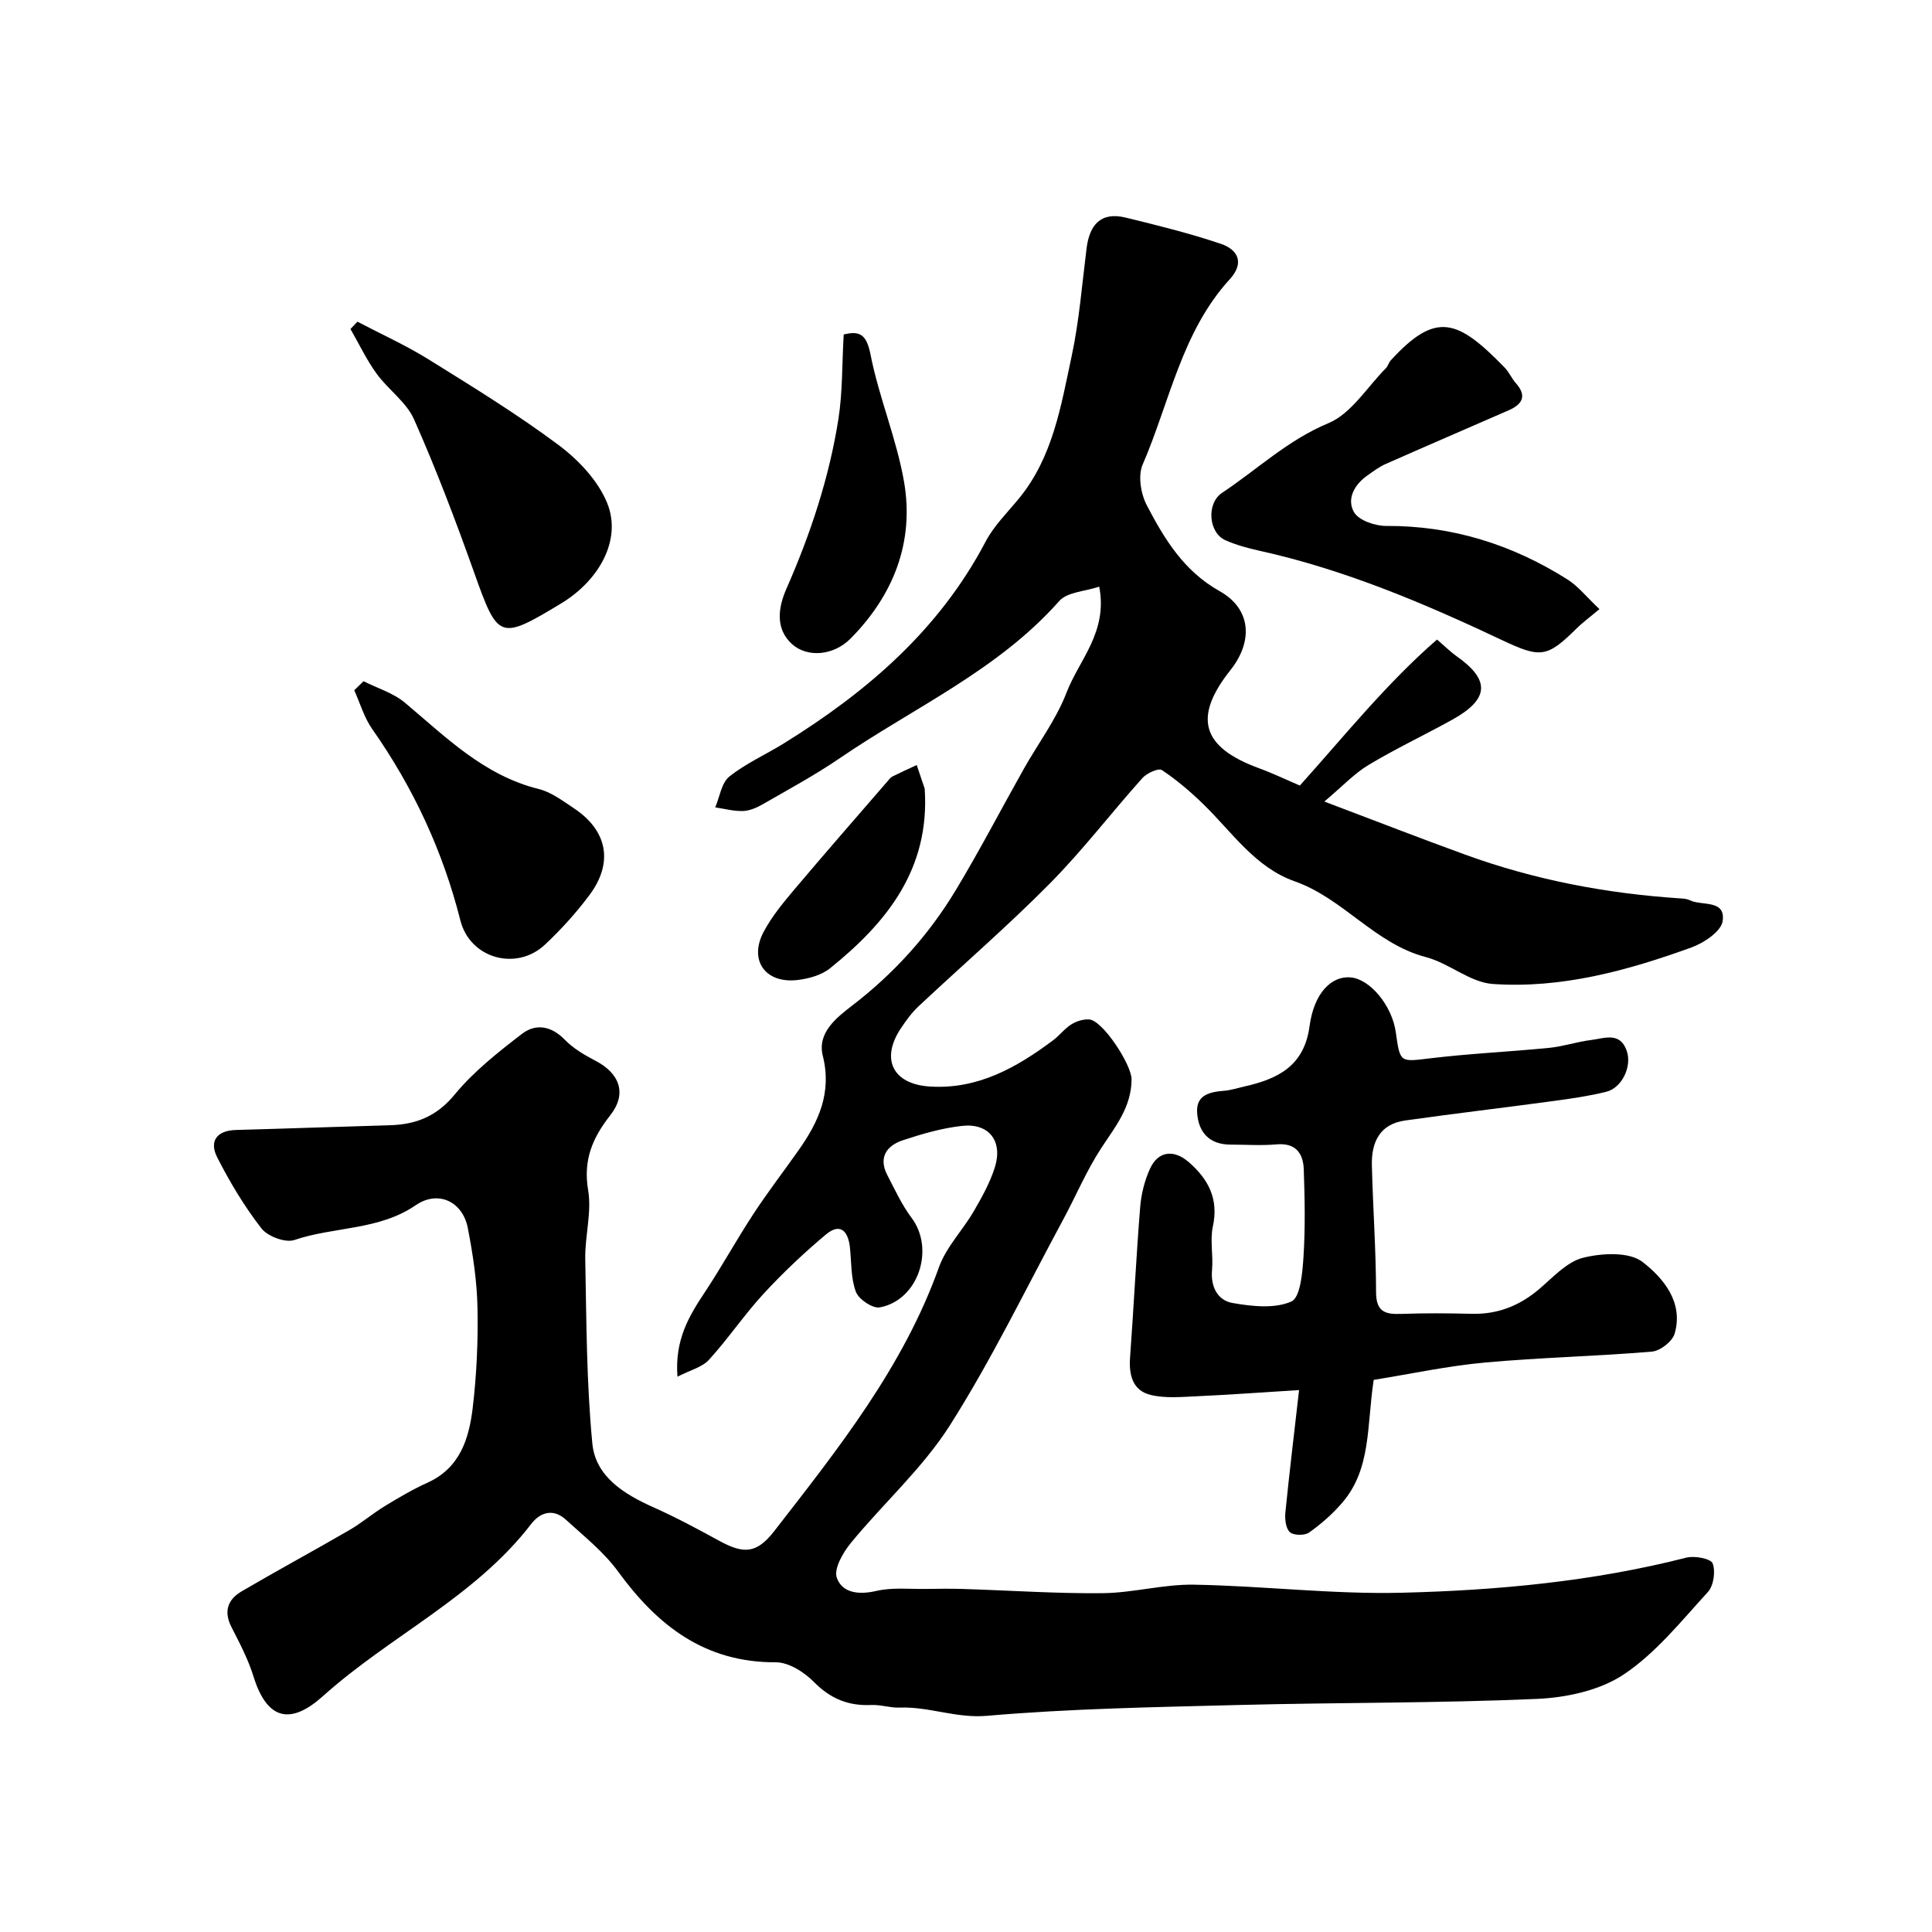
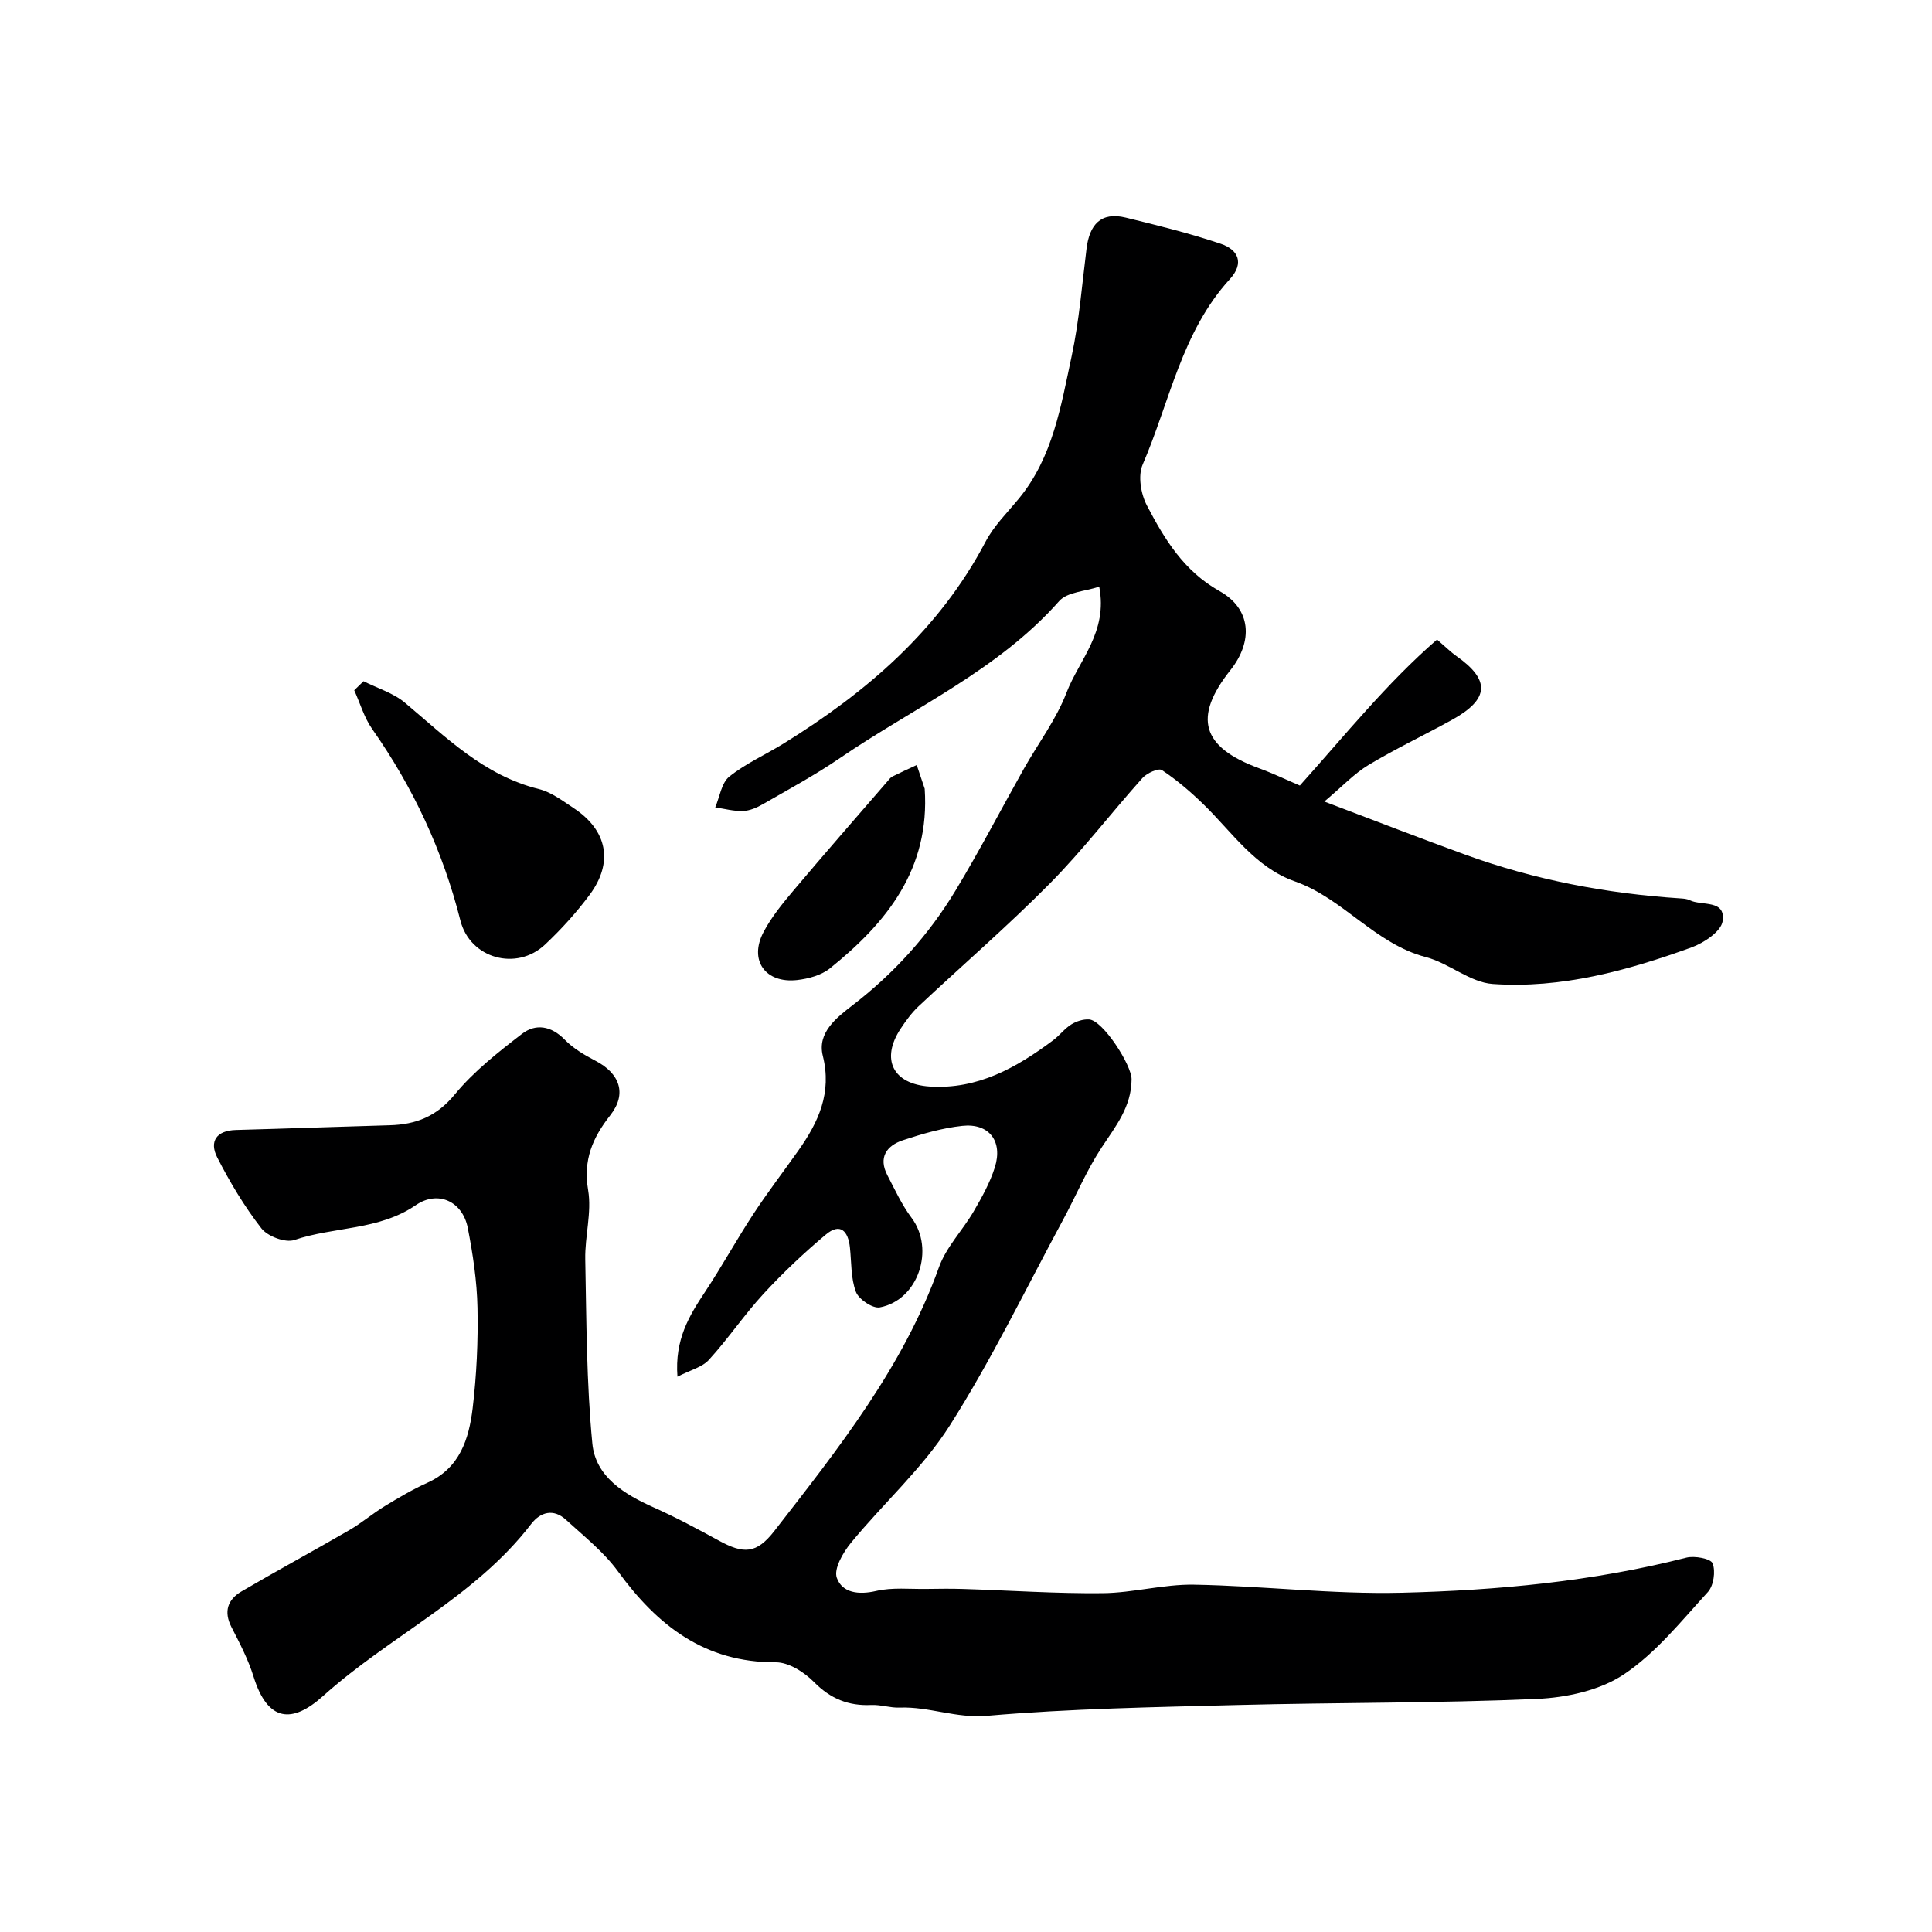
<svg xmlns="http://www.w3.org/2000/svg" enable-background="new 0 0 400 400" viewBox="0 0 400 400">
  <g fill="#000001">
    <path d="m140.26 285.03c-.59-7.7 2.43-12.61 5.7-17.54 3.49-5.27 6.54-10.84 10.01-16.13 2.94-4.49 6.22-8.76 9.32-13.15 4.16-5.89 6.99-11.92 5.06-19.63-1.19-4.76 2.84-7.89 6.15-10.44 8.61-6.62 15.76-14.53 21.33-23.76 4.97-8.23 9.41-16.79 14.13-25.18 2.96-5.26 6.7-10.2 8.84-15.77 2.6-6.79 8.61-12.57 6.78-21.97-2.94.99-6.62 1.1-8.28 2.98-12.69 14.34-30.05 22.02-45.41 32.52-5.11 3.49-10.58 6.45-15.95 9.54-1.24.72-2.72 1.36-4.11 1.41-1.91.07-3.83-.47-5.75-.75.93-2.17 1.29-5.07 2.91-6.37 3.4-2.72 7.51-4.54 11.25-6.85 17.2-10.65 32.19-23.48 41.81-41.79 1.72-3.28 4.51-6.02 6.9-8.93 7.04-8.56 8.71-19.17 10.92-29.46 1.57-7.32 2.15-14.87 3.09-22.32.61-4.87 2.92-7.65 8.1-6.39 6.62 1.61 13.26 3.26 19.7 5.43 3.56 1.2 4.94 3.95 1.86 7.32-9.98 10.92-12.44 25.42-18.05 38.4-1 2.31-.37 6.07.88 8.45 3.64 6.96 7.65 13.59 15.06 17.74 6.53 3.66 7 10.35 2.23 16.36-7.77 9.79-5.95 15.95 5.89 20.29 3.02 1.11 5.93 2.51 8.49 3.6 9.41-10.49 18.02-21.21 28.4-30.23 1.95 1.68 2.89 2.63 3.97 3.39 7.12 4.99 6.89 8.96-.91 13.26-5.72 3.16-11.65 5.96-17.24 9.32-2.95 1.77-5.38 4.4-9.15 7.57 10.79 4.08 19.95 7.65 29.18 11 14.37 5.23 29.24 8.05 44.48 9.05.65.04 1.37.08 1.93.36 2.53 1.26 7.56-.21 6.87 4.37-.32 2.12-3.87 4.49-6.43 5.42-13.28 4.81-26.95 8.56-41.17 7.57-4.71-.33-9.04-4.31-13.83-5.56-10.56-2.76-17.09-12.14-27.14-15.68-8.26-2.91-13.01-10.23-18.97-16.01-2.65-2.57-5.49-5-8.55-7.03-.71-.47-3.11.62-4.02 1.63-6.48 7.23-12.4 15-19.21 21.88-8.72 8.81-18.13 16.93-27.18 25.42-1.41 1.33-2.59 2.96-3.67 4.59-4.19 6.33-1.63 11.49 5.98 11.99 9.95.65 18.01-3.91 25.6-9.59 1.32-.99 2.35-2.4 3.73-3.26 1.05-.66 2.46-1.11 3.68-1.04 2.86.16 8.84 9.46 8.81 12.41-.04 5.7-3.27 9.67-6.18 14.08-3.14 4.75-5.35 10.11-8.08 15.14-7.68 14.22-14.73 28.84-23.38 42.45-5.63 8.85-13.75 16.11-20.47 24.3-1.63 1.99-3.58 5.36-2.92 7.22 1.11 3.14 4.52 3.58 8.16 2.73 3.35-.78 6.98-.36 10.48-.42 2.52-.04 5.04-.07 7.56.01 9.62.3 19.24.97 28.86.87 6.31-.07 12.61-1.87 18.9-1.76 14.34.25 28.69 2.02 43 1.67 19.82-.49 39.59-2.33 58.94-7.27 1.7-.43 5.05.2 5.43 1.19.64 1.66.21 4.63-.99 5.94-5.5 6-10.75 12.61-17.4 17.05-4.96 3.31-11.85 4.8-17.98 5.07-20.57.9-41.18.73-61.77 1.26-17.37.45-34.78.74-52.08 2.24-6.39.56-12.01-1.94-18.1-1.7-1.94.08-3.92-.63-5.86-.54-4.74.22-8.46-1.29-11.88-4.76-2.01-2.04-5.23-4.09-7.9-4.08-14.71.06-24.51-7.6-32.68-18.83-2.95-4.04-7.05-7.28-10.79-10.7-2.56-2.34-5.26-1.6-7.18.9-11.63 15.15-29.2 23.14-43.09 35.62-6.32 5.68-11.43 5.47-14.38-4.01-1.1-3.56-2.87-6.94-4.58-10.27-1.65-3.23-.77-5.7 2.06-7.37 7.4-4.34 14.95-8.42 22.37-12.72 2.53-1.47 4.79-3.41 7.29-4.94 2.88-1.75 5.8-3.48 8.86-4.86 6.71-3.03 8.59-9.07 9.36-15.42.82-6.88 1.14-13.86 1-20.79-.11-5.53-.95-11.1-2.01-16.54-1.07-5.49-6.16-7.87-10.77-4.71-7.66 5.25-16.88 4.41-25.14 7.21-1.86.63-5.52-.75-6.81-2.4-3.53-4.54-6.54-9.57-9.16-14.71-1.68-3.3-.15-5.56 3.87-5.67 10.62-.29 21.23-.68 31.85-.98 5.44-.15 9.72-1.83 13.45-6.36 3.94-4.78 8.97-8.75 13.93-12.56 2.83-2.18 6.05-1.68 8.85 1.2 1.76 1.81 4.08 3.18 6.35 4.36 5.04 2.61 6.59 6.82 3.09 11.28-3.7 4.71-5.65 9.27-4.59 15.54.77 4.59-.69 9.51-.6 14.28.25 12.73.25 25.52 1.47 38.17.67 6.86 6.6 10.49 12.71 13.22 4.6 2.05 9.06 4.45 13.49 6.87 5.13 2.8 7.77 2.77 11.49-2.01 13.21-17.02 26.66-33.88 34.07-54.59 1.5-4.19 4.92-7.66 7.21-11.6 1.69-2.9 3.36-5.91 4.36-9.08 1.71-5.42-1.2-9.2-6.75-8.59-4.16.45-8.28 1.65-12.27 2.97-3.39 1.12-5.14 3.57-3.23 7.24 1.56 3.01 3 6.15 5.01 8.83 4.86 6.47 1.41 17.03-6.57 18.54-1.47.28-4.37-1.67-4.95-3.21-1.07-2.81-.91-6.09-1.24-9.18-.36-3.4-1.99-5.22-5.01-2.67-4.54 3.81-8.88 7.91-12.89 12.26-3.99 4.33-7.3 9.28-11.27 13.63-1.39 1.56-3.86 2.14-6.54 3.52z" />
-     <path d="m284.41 285.69c-1.45 9.45-.47 18.38-6.48 25.39-2 2.34-4.38 4.43-6.89 6.21-.92.65-3.19.63-3.97-.06-.86-.76-1.08-2.69-.95-4.05.82-8.22 1.82-16.42 2.84-25.38-8.05.5-14.59.98-21.14 1.28-3.18.14-6.5.46-9.53-.26-3.8-.89-4.59-4.13-4.32-7.82.76-10.36 1.26-20.73 2.09-31.08.22-2.7.91-5.5 2.04-7.96 1.69-3.69 4.95-4.03 8.04-1.34 4.07 3.55 6.2 7.63 4.97 13.31-.62 2.87.1 6-.17 8.97-.32 3.52 1.15 6.33 4.25 6.87 4 .7 8.72 1.23 12.17-.31 1.89-.84 2.31-6.06 2.52-9.37.38-5.98.26-12 .05-17.99-.12-3.35-1.69-5.52-5.65-5.17-3.14.28-6.33.05-9.49.05-4.47 0-6.71-2.61-6.94-6.69-.21-3.58 2.6-4.22 5.53-4.45 1.44-.11 2.85-.58 4.27-.9 6.89-1.55 12.37-4.21 13.48-12.48.93-6.91 4.55-10.45 8.51-10.1 4.05.36 8.59 5.88 9.35 11.39.89 6.38.88 6.11 7.23 5.35 8.16-.98 16.4-1.35 24.59-2.16 2.88-.29 5.69-1.26 8.57-1.61 2.74-.33 6.06-1.82 7.44 2.3 1.08 3.22-1.03 7.62-4.29 8.42-3.61.89-7.33 1.42-11.03 1.92-10.2 1.38-20.42 2.58-30.61 4.02-5.24.74-6.97 4.51-6.86 9.25.22 8.77.85 17.53.87 26.29.01 4.12 1.93 4.62 5.25 4.5 4.85-.18 9.72-.14 14.58-.02 5.36.13 9.87-1.67 13.93-5.11 2.86-2.43 5.72-5.64 9.08-6.49 3.92-.98 9.57-1.28 12.34.87 4.24 3.29 8.53 8.3 6.64 14.83-.47 1.62-3 3.59-4.73 3.73-11.5.97-23.07 1.21-34.57 2.26-7.75.71-15.41 2.37-23.01 3.59z" />
-     <path d="m331.15 126.11c-2.16 1.81-3.52 2.8-4.7 3.97-6.17 6.11-7.5 6.21-15.51 2.43-16.2-7.65-32.66-14.62-50.25-18.5-2.37-.52-4.75-1.18-6.96-2.15-3.54-1.55-3.99-7.65-.72-9.82 7.29-4.84 13.6-10.92 22.01-14.42 4.73-1.97 8.01-7.45 11.91-11.38.44-.45.59-1.18 1.02-1.64 9.39-10.25 13.83-8.51 23.6 1.53.9.92 1.41 2.21 2.27 3.17 2.38 2.67 1.37 4.4-1.45 5.64-8.5 3.72-17.03 7.38-25.52 11.14-1.33.59-2.52 1.5-3.72 2.34-2.73 1.9-4.37 4.91-2.79 7.63.99 1.7 4.36 2.85 6.66 2.84 13.66-.07 26.08 3.85 37.51 11.07 2.22 1.39 3.94 3.61 6.64 6.15z" />
-     <path d="m74 66.6c4.91 2.58 10 4.87 14.7 7.79 9.12 5.67 18.31 11.31 26.91 17.72 4.14 3.09 8.23 7.41 10.11 12.07 3.04 7.51-1.59 15.96-9.6 20.79-12.72 7.67-13.01 7.44-17.95-6.42-3.81-10.7-7.84-21.34-12.44-31.71-1.59-3.6-5.37-6.17-7.77-9.49-2.08-2.87-3.62-6.14-5.4-9.23.48-.5.96-1.01 1.44-1.52z" />
+     <path d="m331.15 126.11z" />
    <path d="m75.27 141.04c2.88 1.46 6.17 2.43 8.58 4.46 8.5 7.14 16.36 15.06 27.7 17.86 2.59.64 4.95 2.45 7.25 3.97 6.95 4.6 8.26 11.23 3.27 17.94-2.74 3.68-5.87 7.14-9.22 10.29-5.93 5.58-15.54 2.89-17.53-4.98-3.63-14.38-9.75-27.52-18.26-39.64-1.67-2.38-2.5-5.34-3.72-8.03.65-.61 1.29-1.24 1.93-1.87z" />
-     <path d="m174.68 69.25c3.4-.83 4.74.04 5.56 4.19 1.75 8.88 5.38 17.4 6.93 26.29 2.17 12.51-2.21 23.5-11.03 32.44-3.68 3.72-9.09 3.93-12.13 1.21-3.71-3.32-2.75-7.94-1.2-11.46 5-11.36 8.87-23.03 10.79-35.26.86-5.56.72-11.27 1.08-17.41z" />
    <path d="m191.45 163.3c1.11 16.6-7.82 27.7-19.61 37.18-1.79 1.44-4.46 2.16-6.81 2.43-6.61.73-10.03-4.13-6.93-9.97 1.66-3.14 3.99-5.97 6.3-8.71 6.36-7.54 12.86-14.97 19.31-22.43.33-.38.64-.83 1.07-1.04 1.65-.83 3.34-1.59 5.02-2.37.55 1.63 1.1 3.27 1.65 4.91z" />
  </g>
</svg>